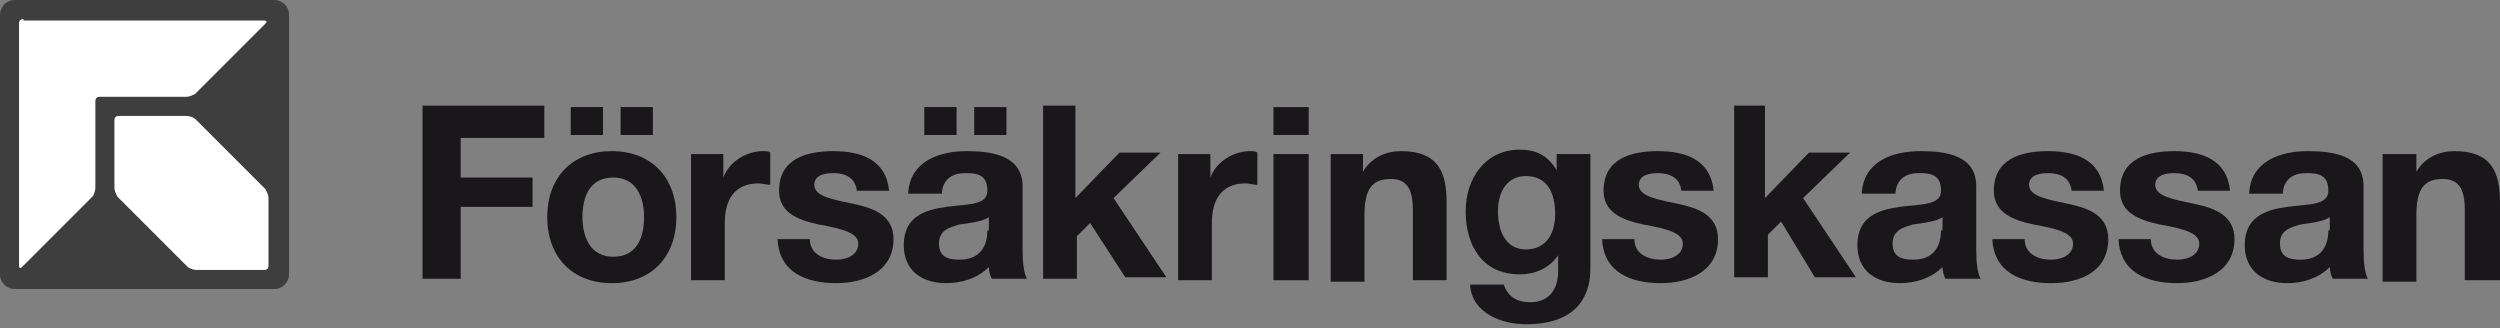
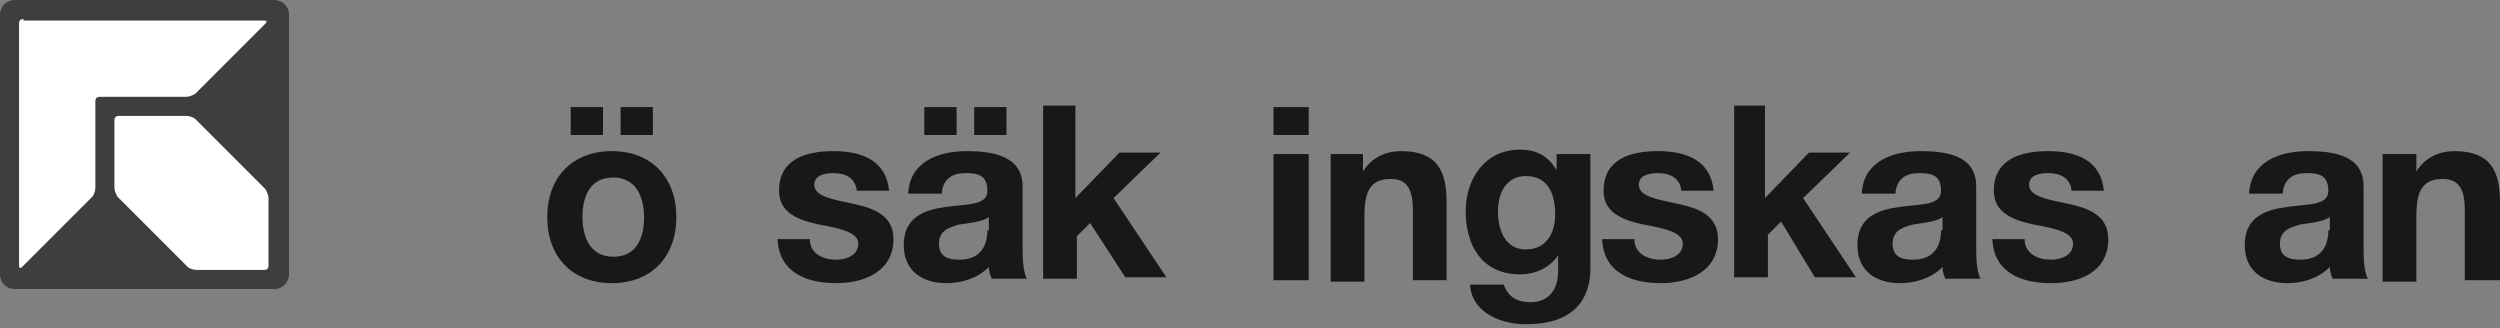
<svg xmlns="http://www.w3.org/2000/svg" width="198" height="26" viewBox="0 0 198 26" fill="none">
  <rect x="0" y="0" width="198" height="26" fill="#808080" stroke="none" />
  <path fill-rule="evenodd" clip-rule="evenodd" d="M22.891 21.729C22.891 22.31 22.426 22.891 21.729 22.891H1.162C0.581 22.891 0 22.426 0 21.729V1.162C0 0.581 0.465 0 1.162 0H21.729C22.31 0 22.891 0.465 22.891 1.162V21.729Z" fill="#3E3E3E" />
  <path fill-rule="evenodd" clip-rule="evenodd" d="M9.412 9.18C9.179 9.18 9.063 9.296 9.063 9.528V14.873C9.063 15.106 9.179 15.338 9.295 15.57L14.873 21.148C14.989 21.264 15.338 21.38 15.57 21.38H20.915C21.148 21.38 21.264 21.264 21.264 21.032V15.687C21.264 15.454 21.148 15.222 21.031 14.989L15.454 9.412C15.338 9.296 14.989 9.18 14.757 9.18H9.412Z" fill="white" />
  <path fill-rule="evenodd" clip-rule="evenodd" d="M1.859 1.511C1.626 1.511 1.51 1.627 1.51 1.859V21.032C1.51 21.264 1.626 21.264 1.743 21.148L7.32 15.571C7.436 15.454 7.553 15.106 7.553 14.873V8.018C7.553 7.785 7.669 7.669 7.901 7.669H14.757C14.989 7.669 15.222 7.553 15.454 7.437L21.031 1.859C21.148 1.743 21.148 1.627 20.915 1.627H1.859V1.511Z" fill="white" />
-   <path d="M33.464 8.366H43.109V10.923H36.486V14.06H42.179V16.384H36.486V22.078H33.464V8.366V8.366Z" fill="#1A171B" />
  <path d="M46.13 17.197C46.13 15.57 46.712 14.06 48.571 14.06C50.43 14.06 51.011 15.687 51.011 17.197C51.011 18.824 50.43 20.334 48.571 20.334C46.712 20.334 46.13 18.708 46.13 17.197ZM49.152 10.69H51.708V8.482H49.152V10.69ZM45.201 10.69H47.757V8.482H45.201V10.69ZM43.342 17.197C43.342 20.334 45.317 22.426 48.455 22.426C51.592 22.426 53.567 20.334 53.567 17.197C53.567 14.06 51.592 11.968 48.455 11.968C45.433 11.968 43.342 13.944 43.342 17.197Z" fill="#1A171B" />
-   <path d="M54.73 12.201H57.286V14.06C57.751 12.782 59.145 11.969 60.423 11.969C60.656 11.969 60.888 11.969 61.004 12.085V14.641C60.772 14.641 60.307 14.525 60.075 14.525C58.099 14.525 57.402 15.919 57.402 17.662V22.194H54.73V12.201V12.201Z" fill="#1A171B" />
  <path d="M64.141 18.94C64.141 20.102 65.187 20.567 66.233 20.567C67.046 20.567 67.976 20.218 67.976 19.289C67.976 18.476 66.814 18.127 64.838 17.778C63.212 17.43 61.701 16.849 61.701 15.106C61.701 12.55 63.909 11.969 66.001 11.969C68.208 11.969 70.184 12.666 70.416 15.106H67.86C67.743 14.06 66.93 13.711 66.001 13.711C65.419 13.711 64.49 13.828 64.49 14.641C64.49 15.571 66.001 15.803 67.627 16.152C69.254 16.5 70.764 17.081 70.764 18.94C70.764 21.497 68.441 22.426 66.233 22.426C63.909 22.426 61.701 21.613 61.585 18.94H64.141Z" fill="#1A171B" />
  <path d="M78.201 18.243C78.201 18.824 78.085 20.567 75.994 20.567C75.064 20.567 74.367 20.334 74.367 19.289C74.367 18.243 75.18 18.011 75.994 17.778C76.807 17.662 77.853 17.546 78.318 17.197V18.243H78.201ZM77.156 10.69H79.712V8.482H77.156V10.69ZM73.205 10.69H75.761V8.482H73.205V10.69ZM74.599 15.222C74.715 14.176 75.413 13.711 76.458 13.711C77.388 13.711 78.201 13.828 78.201 15.106C78.201 16.268 76.691 16.151 74.948 16.384C73.205 16.616 71.578 17.197 71.578 19.405C71.578 21.497 73.089 22.426 74.948 22.426C76.11 22.426 77.388 22.078 78.318 21.148C78.318 21.497 78.434 21.845 78.55 22.078H81.339C81.106 21.729 80.99 20.799 80.99 19.87V14.757C80.99 12.317 78.55 11.968 76.575 11.968C74.367 11.968 72.043 12.782 71.927 15.338H74.599V15.222Z" fill="#1A171B" />
  <path d="M82.5 8.366H85.172V15.687L88.659 12.085H91.912L88.194 15.687L92.377 21.962H89.123L86.335 17.662L85.289 18.708V22.078H82.616V8.366H82.5Z" fill="#1A171B" />
-   <path d="M93.306 12.201H95.862V14.06C96.327 12.782 97.722 11.969 99 11.969C99.232 11.969 99.465 11.969 99.581 12.085V14.641C99.348 14.641 98.884 14.525 98.651 14.525C96.676 14.525 95.979 15.919 95.979 17.662V22.194H93.306V12.201Z" fill="#1A171B" />
  <path d="M100.859 12.201H103.648V22.194H100.859V12.201ZM103.648 10.69H100.859V8.482H103.648V10.69Z" fill="#1A171B" />
  <path d="M105.391 12.201H107.947V13.595C108.645 12.433 109.807 11.969 110.969 11.969C113.874 11.969 114.571 13.595 114.571 16.035V22.194H111.898V16.616C111.898 14.99 111.433 14.176 110.155 14.176C108.645 14.176 108.064 14.99 108.064 17.081V22.31H105.391V12.201Z" fill="#1A171B" />
  <path d="M120.846 19.754C119.219 19.754 118.638 18.243 118.638 16.733C118.638 15.222 119.335 13.944 120.846 13.944C122.589 13.944 123.17 15.338 123.17 16.965C123.17 18.475 122.472 19.754 120.846 19.754ZM125.842 12.201H123.286V13.479C122.589 12.317 121.659 11.852 120.381 11.852C117.592 11.852 116.082 14.176 116.082 16.733C116.082 19.405 117.36 21.729 120.381 21.729C121.543 21.729 122.705 21.264 123.402 20.218V21.497C123.402 22.891 122.705 23.937 121.194 23.937C120.265 23.937 119.451 23.588 119.103 22.542H116.43C116.546 24.75 118.87 25.68 120.846 25.68C125.377 25.68 125.958 22.891 125.958 21.264V12.201H125.842Z" fill="#1A171B" />
  <path d="M129.444 18.94C129.444 20.102 130.49 20.567 131.536 20.567C132.349 20.567 133.279 20.218 133.279 19.289C133.279 18.476 132.117 18.127 130.141 17.778C128.514 17.43 127.004 16.849 127.004 15.106C127.004 12.55 129.212 11.969 131.303 11.969C133.511 11.969 135.486 12.666 135.719 15.106H133.162C133.046 14.06 132.233 13.711 131.303 13.711C130.722 13.711 129.793 13.828 129.793 14.641C129.793 15.571 131.303 15.803 132.93 16.152C134.557 16.5 136.067 17.081 136.067 18.94C136.067 21.497 133.743 22.426 131.536 22.426C129.212 22.426 127.004 21.613 126.888 18.94H129.444Z" fill="#1A171B" />
  <path d="M137.112 8.366H139.785V15.687L143.271 12.085H146.524L142.806 15.687L146.989 21.962H143.736L141.063 17.546L140.017 18.592V21.962H137.345V8.366H137.112Z" fill="#1A171B" />
  <path d="M153.729 18.243C153.729 18.824 153.613 20.567 151.521 20.567C150.591 20.567 149.894 20.335 149.894 19.289C149.894 18.243 150.708 18.011 151.521 17.778C152.334 17.662 153.38 17.546 153.845 17.197V18.243H153.729ZM150.127 15.222C150.243 14.176 150.94 13.711 151.986 13.711C152.915 13.711 153.729 13.828 153.729 15.106C153.729 16.268 152.218 16.152 150.475 16.384C148.732 16.616 147.105 17.197 147.105 19.405C147.105 21.497 148.616 22.426 150.475 22.426C151.637 22.426 152.915 22.078 153.845 21.148C153.845 21.497 153.961 21.845 154.077 22.078H156.866C156.634 21.729 156.517 20.799 156.517 19.87V14.757C156.517 12.317 154.194 11.969 152.102 11.969C149.894 11.969 147.57 12.782 147.454 15.338H150.127V15.222Z" fill="#1A171B" />
  <path d="M160.352 18.94C160.352 20.102 161.398 20.567 162.444 20.567C163.257 20.567 164.187 20.218 164.187 19.289C164.187 18.476 163.025 18.127 161.049 17.778C159.423 17.43 157.912 16.849 157.912 15.106C157.912 12.55 160.12 11.969 162.211 11.969C164.419 11.969 166.394 12.666 166.627 15.106H164.071C163.954 14.06 163.141 13.711 162.211 13.711C161.63 13.711 160.701 13.828 160.701 14.641C160.701 15.571 162.211 15.803 163.838 16.152C165.465 16.5 166.975 17.081 166.975 18.94C166.975 21.497 164.768 22.426 162.444 22.426C160.12 22.426 157.912 21.613 157.796 18.94H160.352Z" fill="#1A171B" />
-   <path d="M170.345 18.94C170.345 20.102 171.391 20.567 172.437 20.567C173.25 20.567 174.18 20.218 174.18 19.289C174.18 18.476 173.018 18.127 171.043 17.778C169.416 17.43 167.905 16.849 167.905 15.106C167.905 12.55 170.113 11.969 172.205 11.969C174.412 11.969 176.388 12.666 176.62 15.106H174.064C173.948 14.06 173.134 13.711 172.205 13.711C171.624 13.711 170.694 13.828 170.694 14.641C170.694 15.571 172.205 15.803 173.831 16.152C175.458 16.5 176.969 17.081 176.969 18.94C176.969 21.497 174.645 22.426 172.437 22.426C170.113 22.426 167.905 21.613 167.789 18.94H170.345Z" fill="#1A171B" />
  <path d="M184.405 18.243C184.405 18.824 184.289 20.567 182.198 20.567C181.268 20.567 180.571 20.335 180.571 19.289C180.571 18.243 181.384 18.011 182.198 17.778C183.011 17.662 184.057 17.546 184.522 17.197V18.243H184.405ZM180.803 15.222C180.92 14.176 181.617 13.711 182.663 13.711C183.592 13.711 184.405 13.828 184.405 15.106C184.405 16.268 182.895 16.152 181.152 16.384C179.409 16.616 177.782 17.197 177.782 19.405C177.782 21.497 179.293 22.426 181.152 22.426C182.314 22.426 183.592 22.078 184.522 21.148C184.522 21.497 184.638 21.845 184.754 22.078H187.543C187.31 21.729 187.194 20.799 187.194 19.87V14.757C187.194 12.317 184.87 11.969 182.779 11.969C180.571 11.969 178.247 12.782 178.131 15.338H180.803V15.222Z" fill="#1A171B" />
  <path d="M188.82 12.201H191.377V13.595C192.074 12.433 193.236 11.969 194.398 11.969C197.303 11.969 198 13.595 198 16.035V22.194H195.211V16.616C195.211 14.99 194.746 14.176 193.468 14.176C191.958 14.176 191.377 14.99 191.377 17.081V22.31H188.704V12.201H188.82Z" fill="#1A171B" />
</svg>